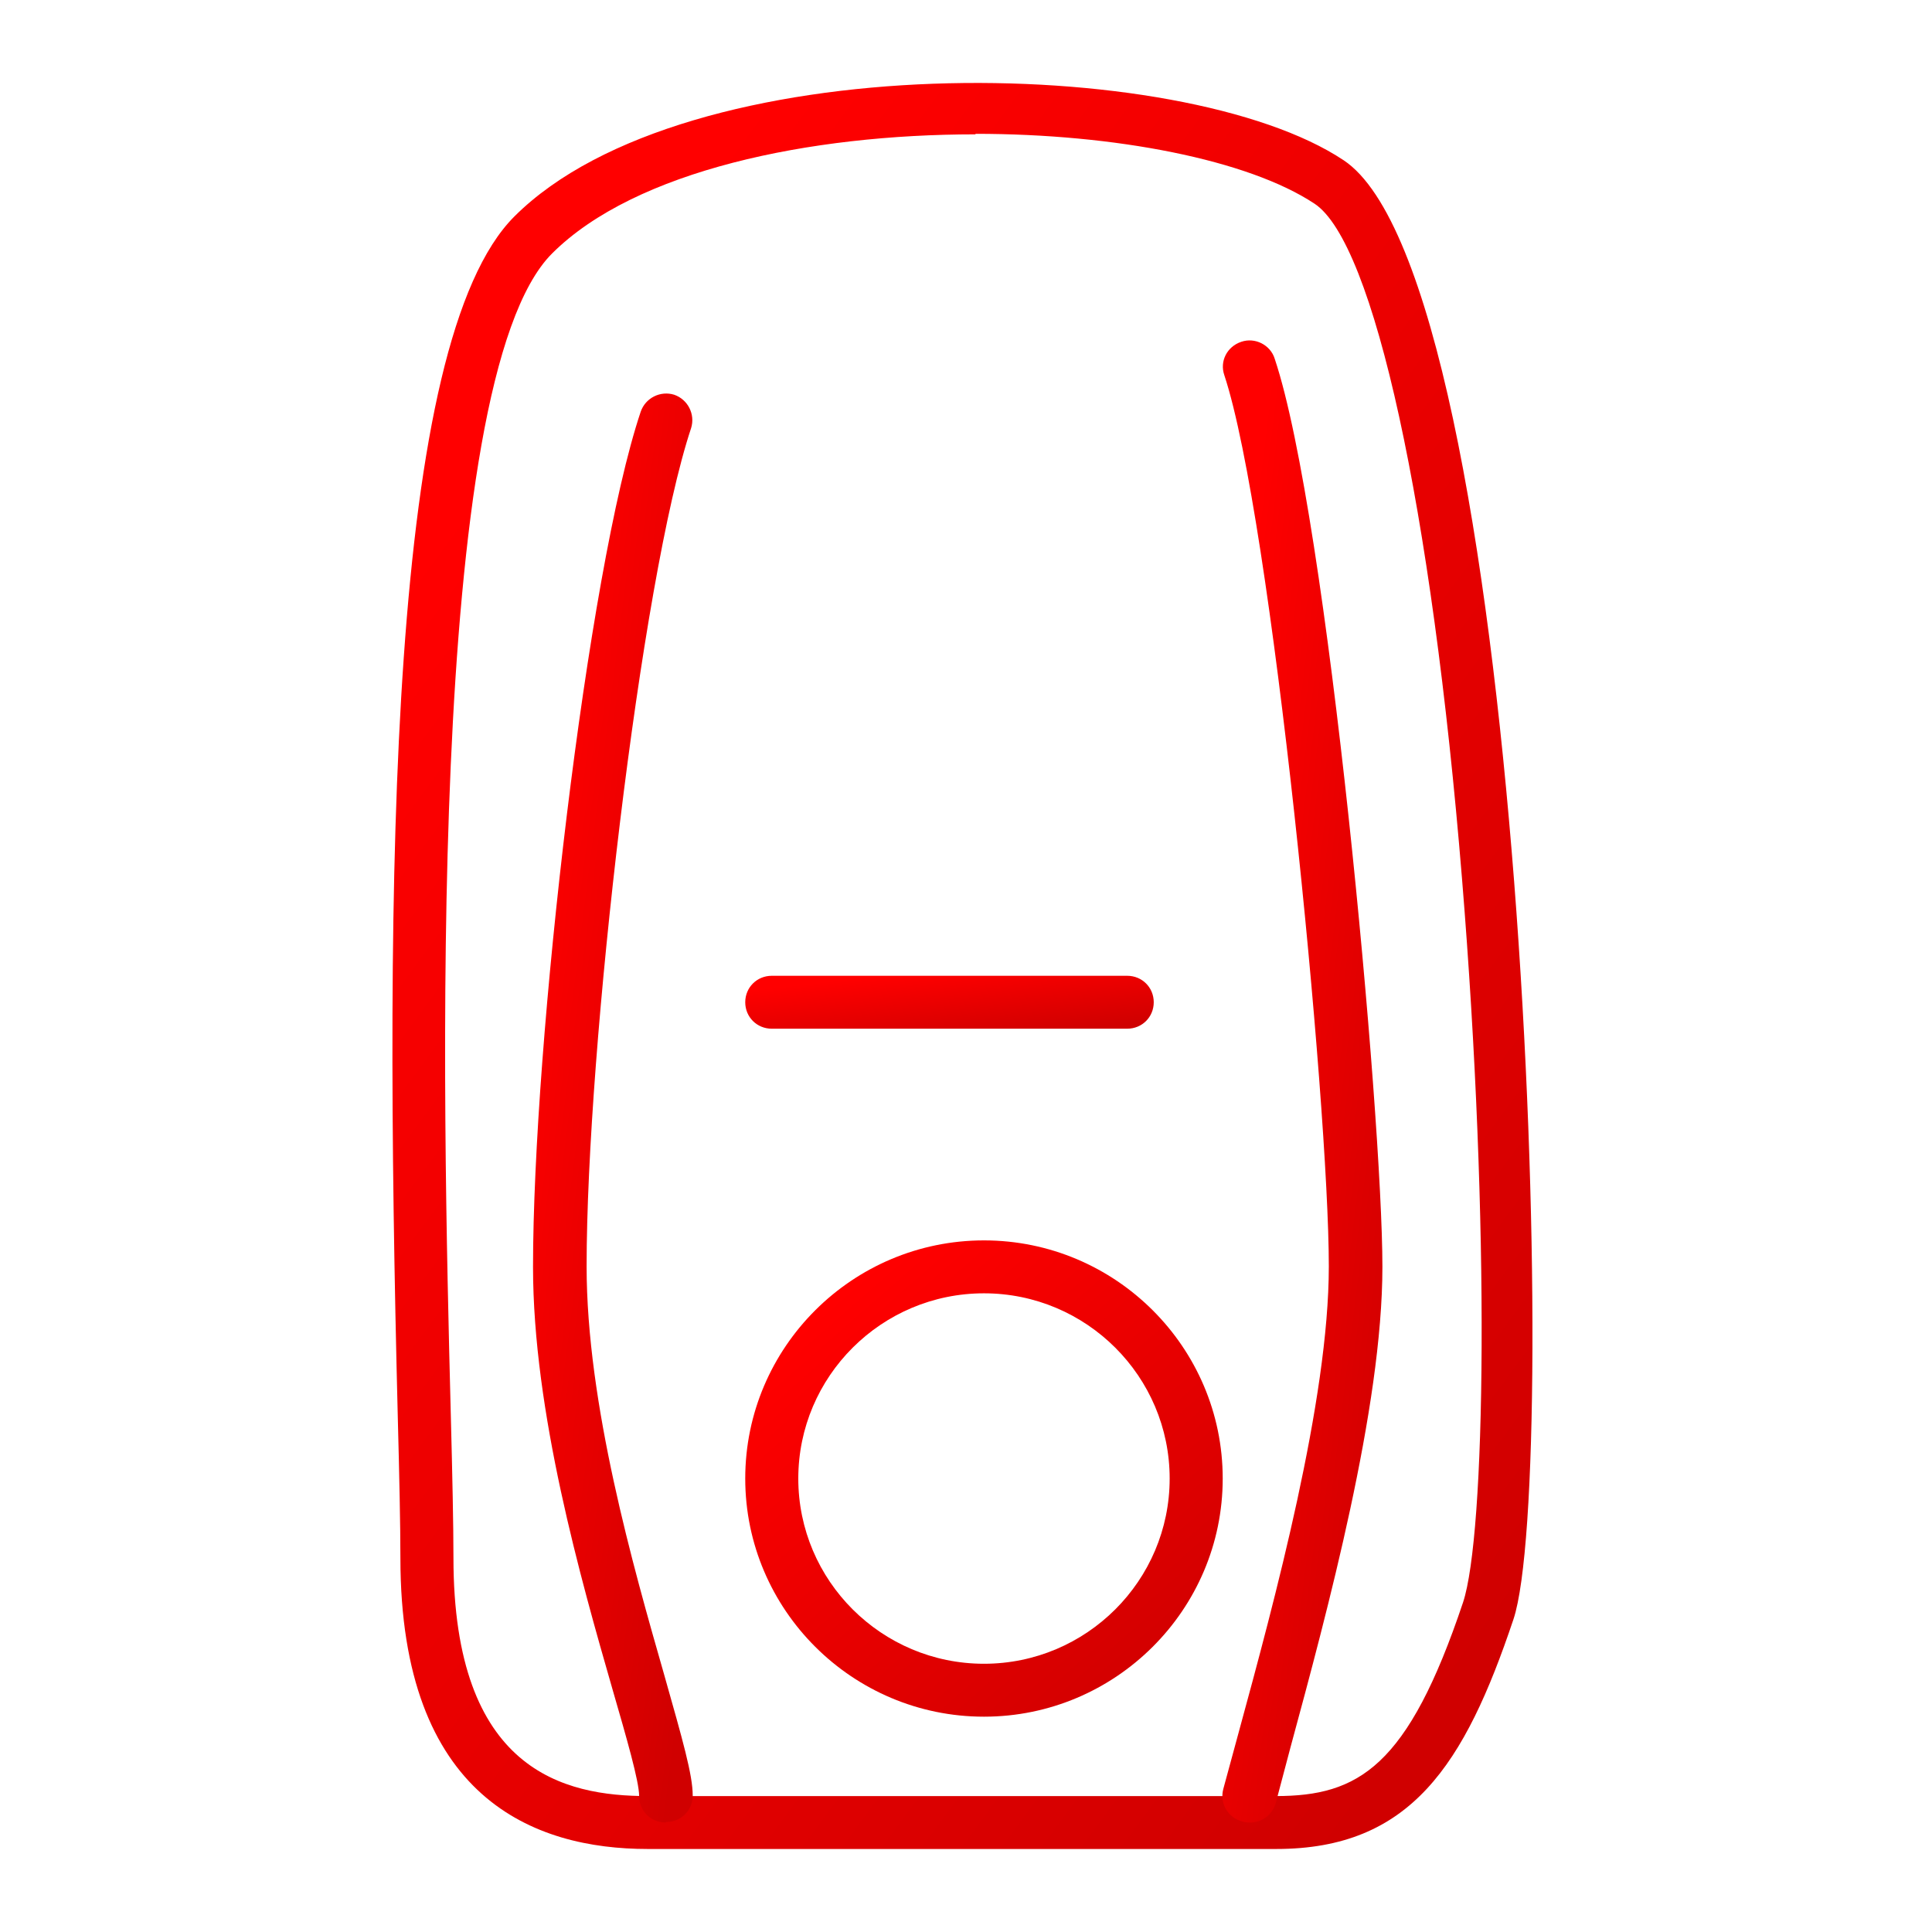
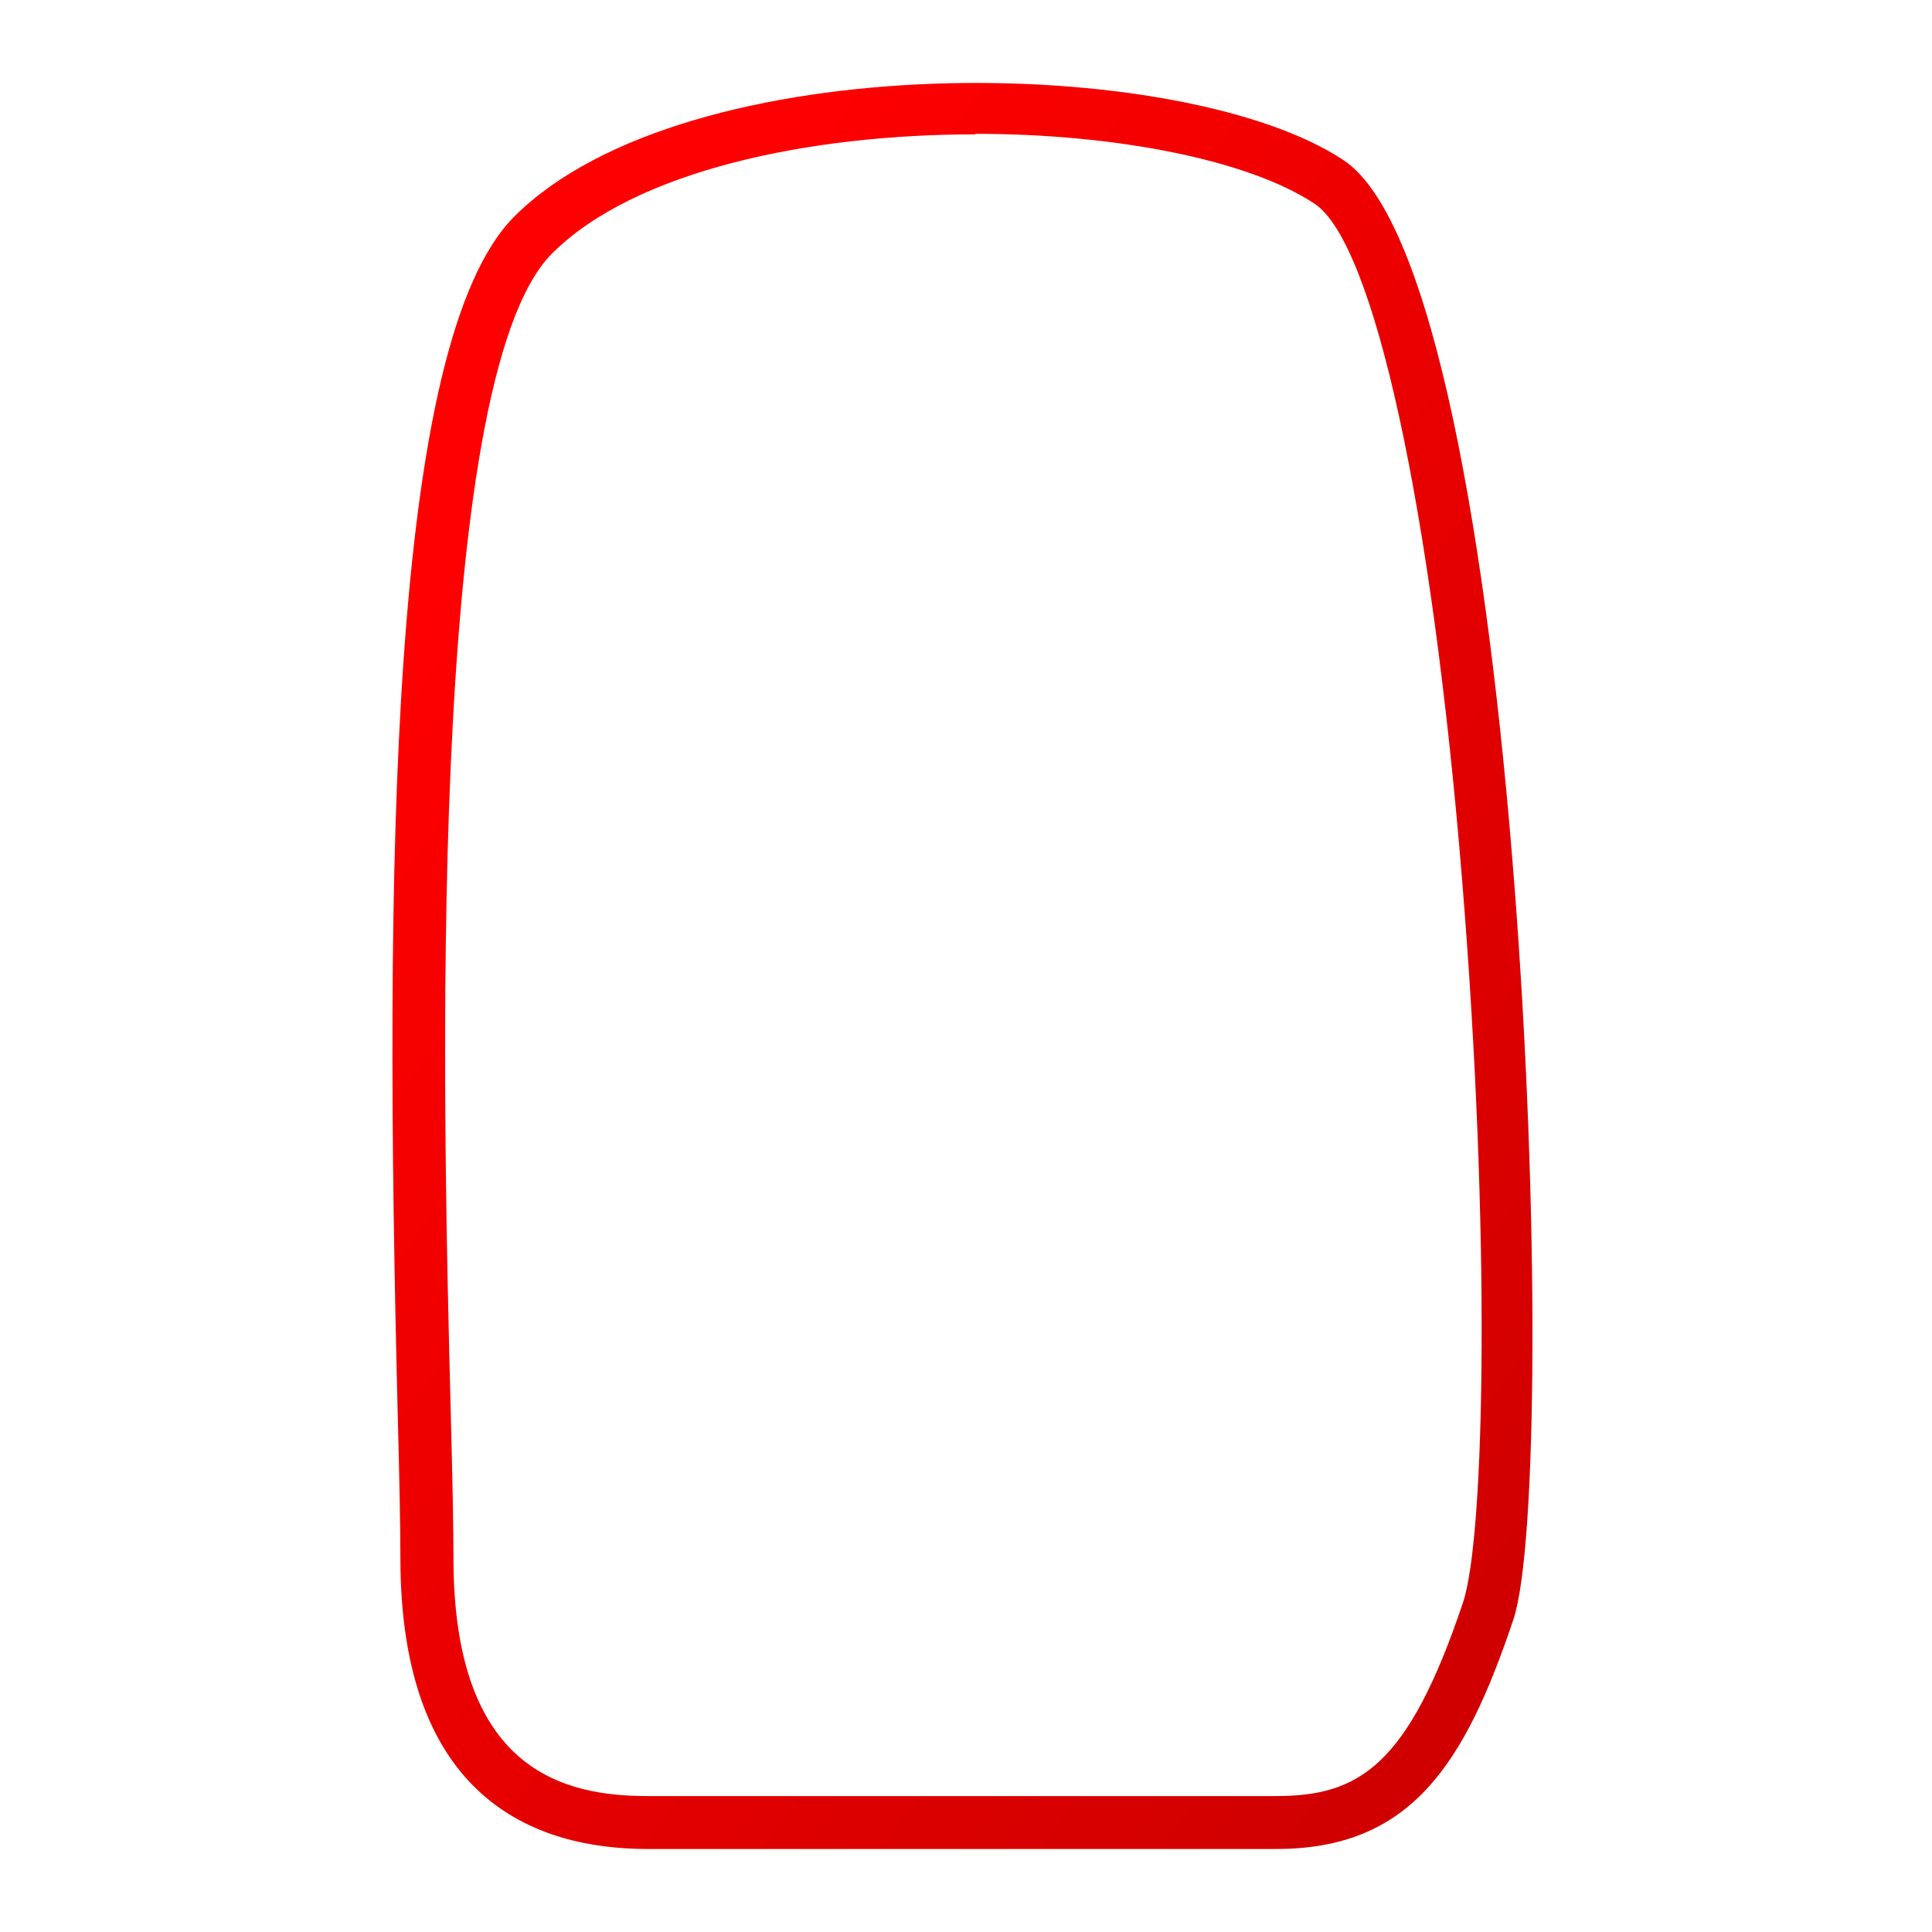
<svg xmlns="http://www.w3.org/2000/svg" width="256" height="256" viewBox="0 0 256 256" fill="none">
  <path d="M169.047 245H85.814C70.841 245 53.055 238.338 53.055 206.432C53.055 202.155 52.915 195.633 52.704 187.569C50.876 114.852 51.509 45.29 68.169 28.671C90.946 5.951 156.674 7.003 178.045 21.238C201.946 37.156 206.867 195.633 200.54 214.567C194.073 233.85 186.902 245 169.117 245H169.047ZM129.258 17.802C107.325 17.802 84.197 22.57 73.16 33.58C56.289 50.409 58.679 146.407 59.733 187.429C59.944 195.563 60.085 202.155 60.085 206.432C60.085 234.692 74.777 237.988 85.814 237.988H169.047C180.013 237.988 186.551 234.131 193.862 212.323C196.815 203.417 197.517 162.746 193.721 116.395C189.714 67.309 182.052 32.177 174.179 26.988C165.391 21.168 147.747 17.732 129.258 17.732V17.802Z" fill="url(#paint0_linear_1565_1666)" />
-   <path d="M88.203 241.494C86.235 241.494 84.689 239.951 84.689 237.987C84.689 236.024 83.001 230.204 81.174 223.893C76.956 209.237 70.629 187.078 70.629 167.865C70.629 138.273 77.799 75.723 84.899 54.546C85.532 52.723 87.5 51.741 89.328 52.302C91.156 52.933 92.14 54.897 91.578 56.72C84.899 76.775 77.729 139.044 77.729 167.794C77.729 186.026 83.915 207.624 87.993 221.859C90.453 230.554 91.789 235.182 91.789 237.917C91.789 239.881 90.242 241.423 88.274 241.423L88.203 241.494Z" fill="url(#paint1_linear_1565_1666)" />
-   <path d="M165.531 241.494C165.531 241.494 164.968 241.494 164.617 241.354C162.719 240.863 161.594 238.97 162.086 237.077L164.125 229.573C168.905 212.043 176.075 185.536 176.075 167.795C176.075 146.197 168.483 68.571 162.227 49.708C161.594 47.885 162.578 45.922 164.476 45.291C166.304 44.659 168.343 45.711 168.905 47.534C175.935 68.501 183.176 147.88 183.176 167.865C183.176 186.518 175.865 213.585 171.014 231.467L169.046 238.9C168.624 240.442 167.218 241.494 165.671 241.494H165.531Z" fill="url(#paint2_linear_1565_1666)" />
-   <path d="M130.382 227.469C112.948 227.469 98.748 213.304 98.748 195.914C98.748 178.523 112.948 164.358 130.382 164.358C147.816 164.358 162.016 178.523 162.016 195.914C162.016 213.304 147.816 227.469 130.382 227.469ZM130.382 171.371C116.815 171.371 105.778 182.38 105.778 195.914C105.778 209.447 116.815 220.457 130.382 220.457C143.95 220.457 154.986 209.447 154.986 195.914C154.986 182.38 143.95 171.371 130.382 171.371Z" fill="url(#paint3_linear_1565_1666)" />
-   <path d="M149.363 136.309H102.263C100.295 136.309 98.748 134.766 98.748 132.803C98.748 130.84 100.295 129.297 102.263 129.297H149.363C151.331 129.297 152.877 130.84 152.877 132.803C152.877 134.766 151.331 136.309 149.363 136.309Z" fill="url(#paint4_linear_1565_1666)" />
  <defs>
    <linearGradient id="paint0_linear_1565_1666" x1="43.677" y1="7.336" x2="259.63" y2="166.514" gradientUnits="userSpaceOnUse">
      <stop offset="0.182" stop-color="#FF0000" />
      <stop offset="0.927" stop-color="#D00000" />
    </linearGradient>
    <linearGradient id="paint1_linear_1565_1666" x1="69.463" y1="49.186" x2="115.4" y2="55.047" gradientUnits="userSpaceOnUse">
      <stop offset="0.182" stop-color="#FF0000" />
      <stop offset="0.927" stop-color="#D00000" />
    </linearGradient>
    <linearGradient id="paint2_linear_1565_1666" x1="160.803" y1="42.038" x2="206.886" y2="47.719" gradientUnits="userSpaceOnUse">
      <stop offset="0.182" stop-color="#FF0000" />
      <stop offset="0.927" stop-color="#D00000" />
    </linearGradient>
    <linearGradient id="paint3_linear_1565_1666" x1="95.263" y1="163.372" x2="155.682" y2="232.534" gradientUnits="userSpaceOnUse">
      <stop offset="0.182" stop-color="#FF0000" />
      <stop offset="0.927" stop-color="#D00000" />
    </linearGradient>
    <linearGradient id="paint4_linear_1565_1666" x1="95.766" y1="129.187" x2="97.284" y2="142.564" gradientUnits="userSpaceOnUse">
      <stop offset="0.182" stop-color="#FF0000" />
      <stop offset="0.927" stop-color="#D00000" />
    </linearGradient>
  </defs>
</svg>